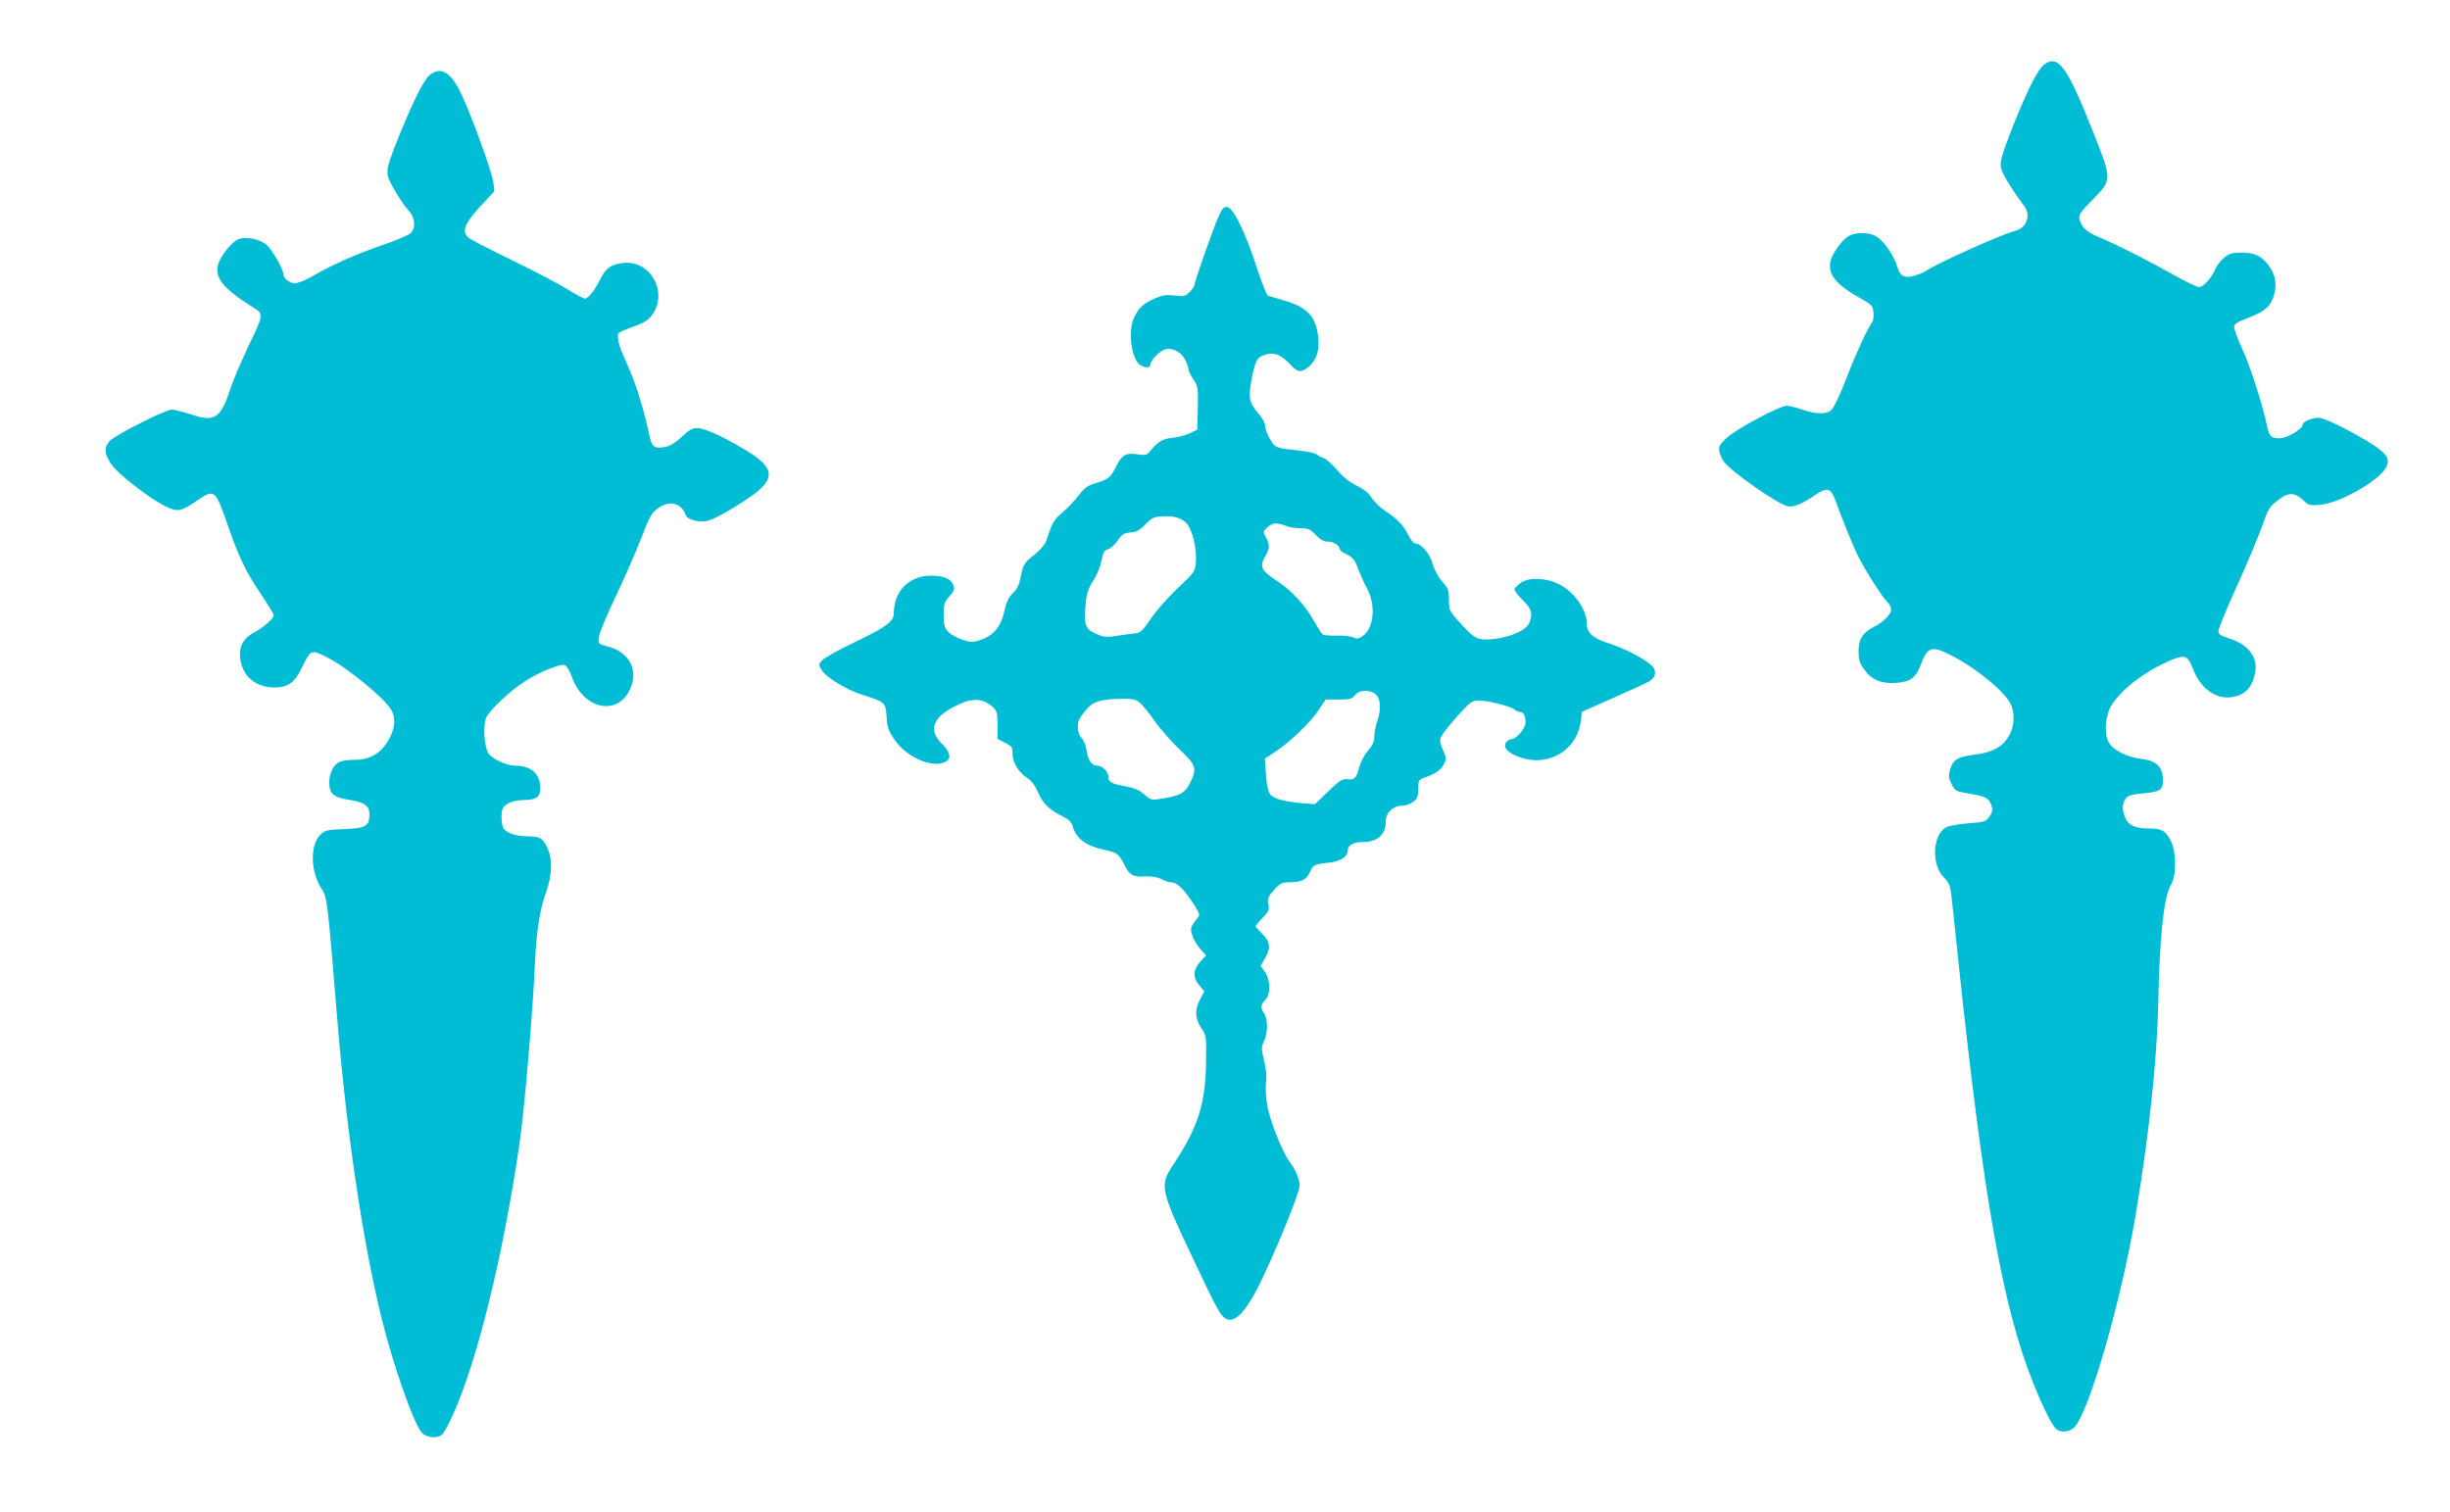
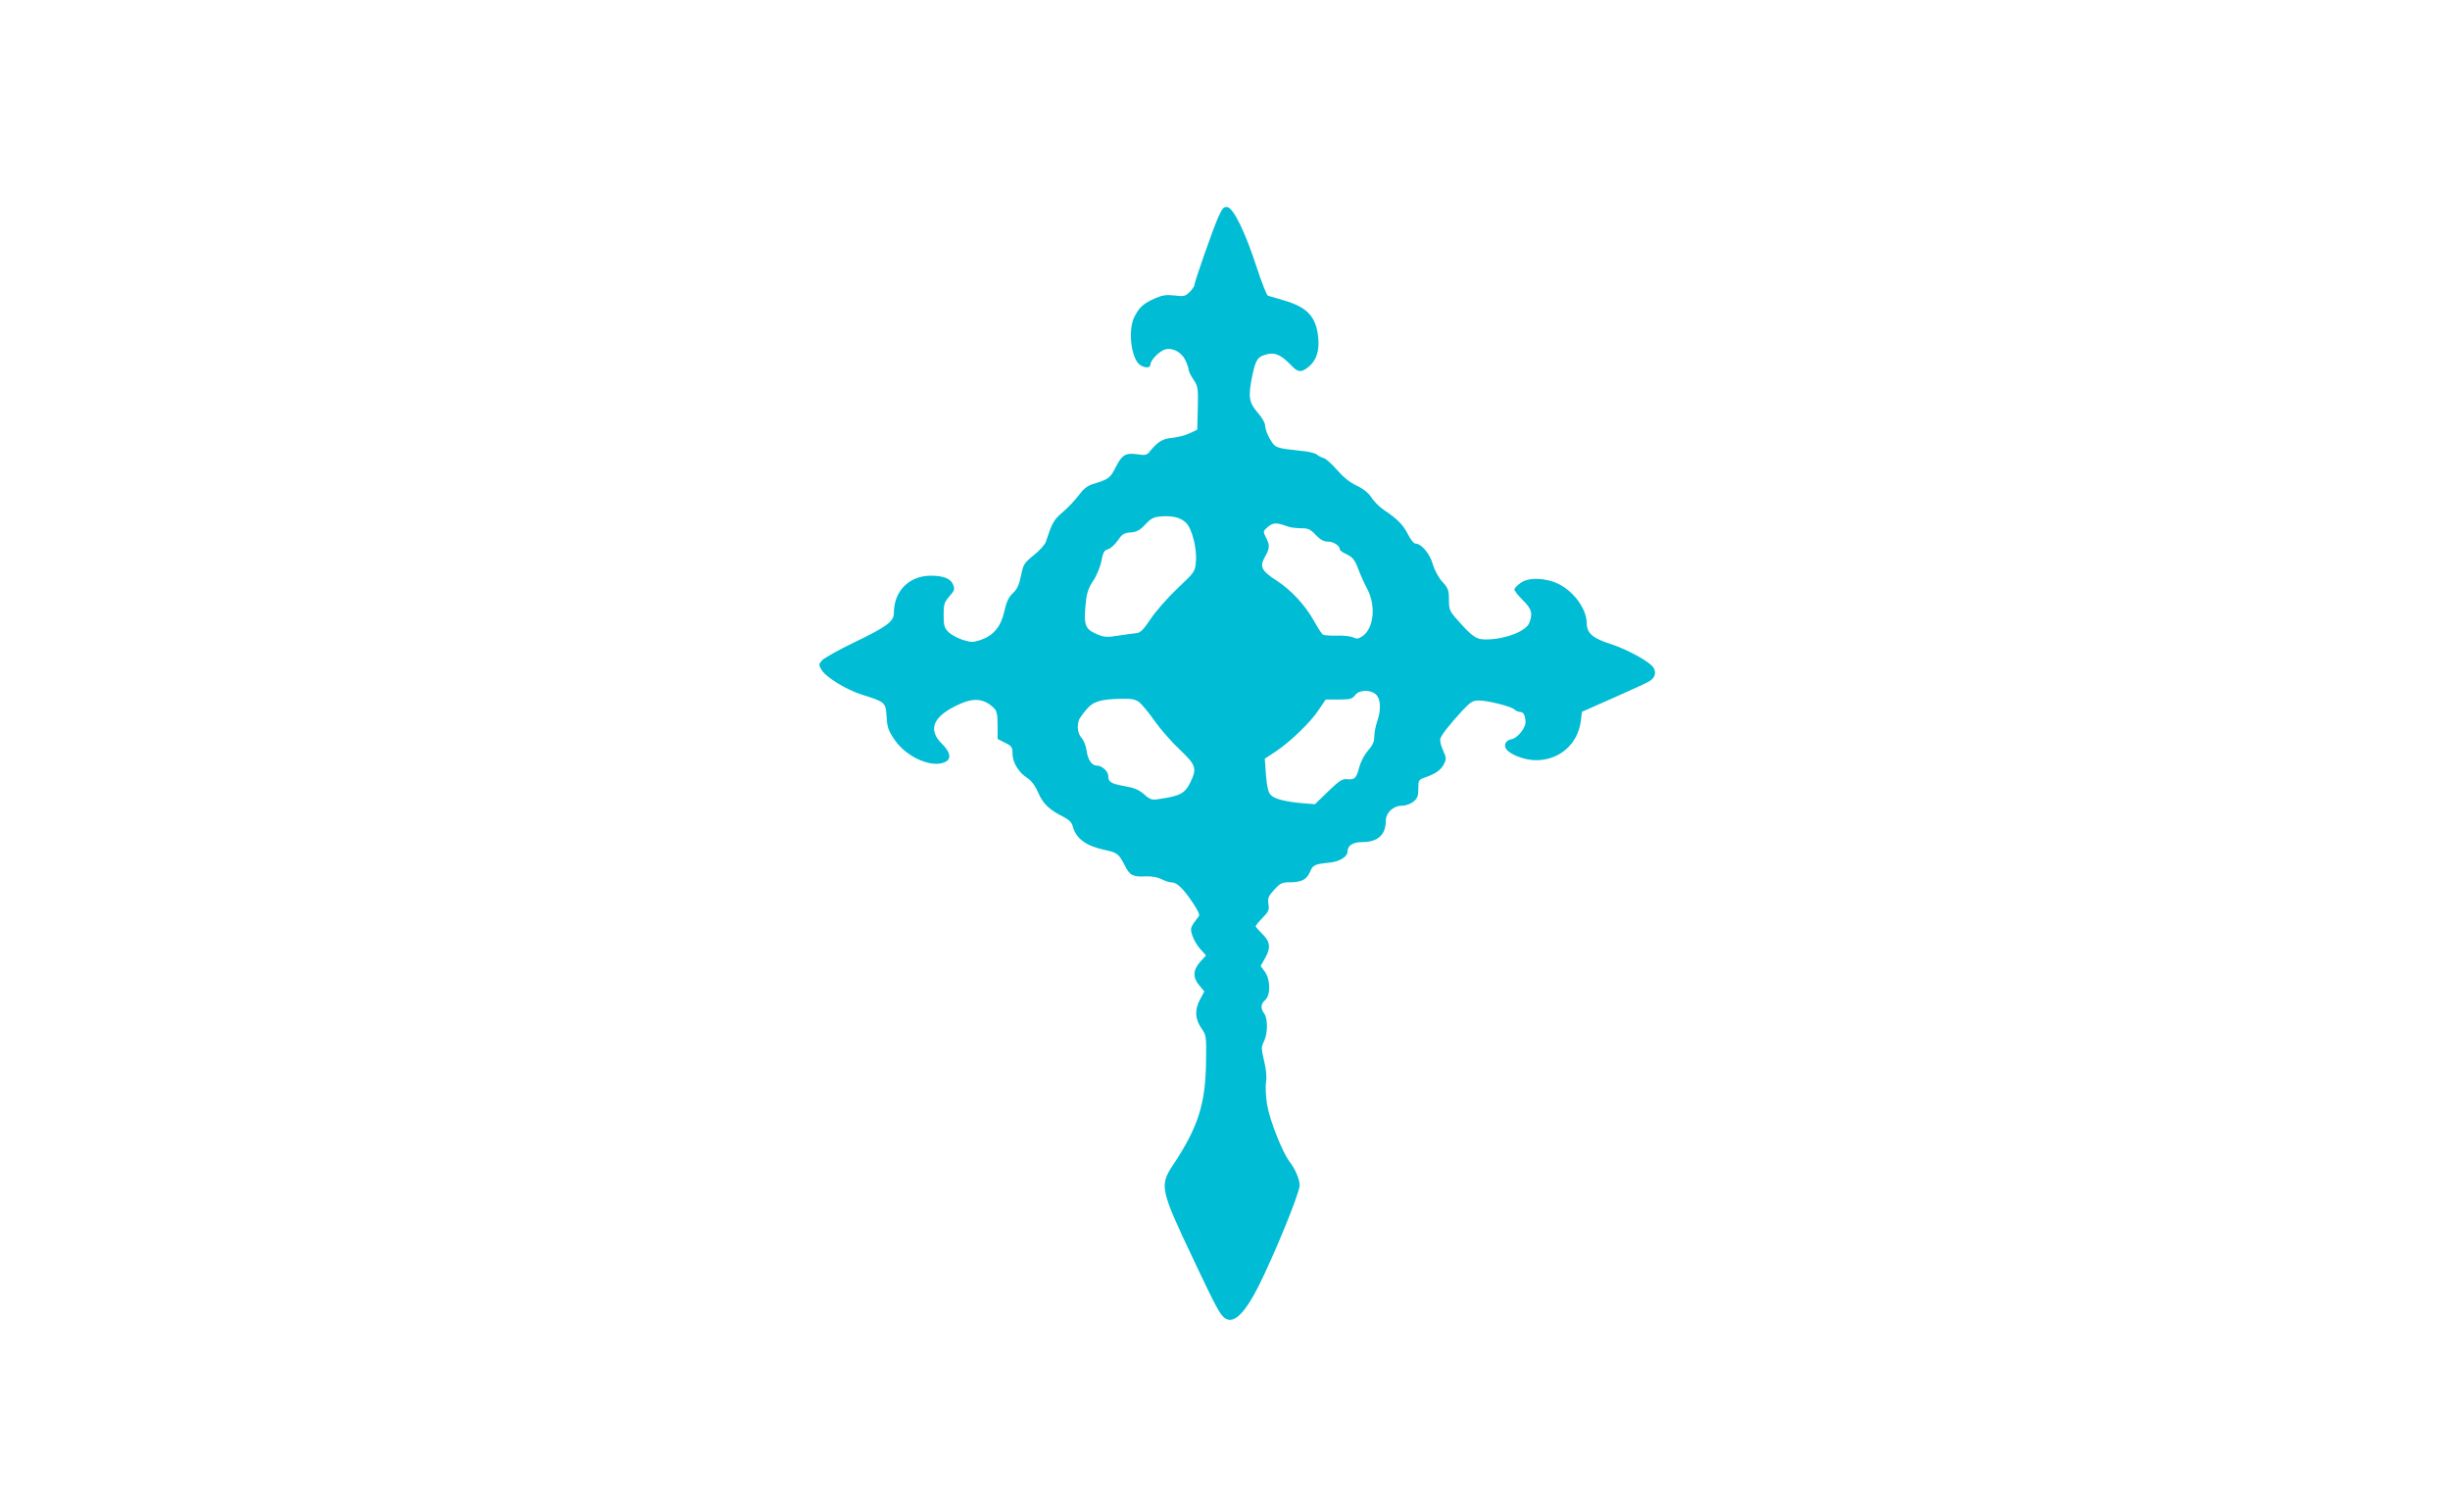
<svg xmlns="http://www.w3.org/2000/svg" version="1.0" width="1280pt" height="790pt" viewBox="0 0 1280 790" preserveAspectRatio="xMidYMid meet">
  <g transform="translate(0,790) scale(0.1,-0.1)" fill="#00bcd4" stroke="none">
-     <path d="M10683 7565 c-35 -24 -88 -128 -165 -321 -56 -142 -69 -185 -65 -215 4 -31 46 -102 126 -211 32 -44 7 -109 -47 -123 -74 -18 -434 -181 -477 -215 -5 -4 -28 -13 -51 -20 -53 -16 -77 -4 -92 47 -16 53 -64 126 -101 152 -22 16 -46 22 -82 23 -62 0 -90 -18 -136 -86 -66 -96 -34 -164 117 -249 71 -40 75 -45 78 -80 2 -21 -1 -44 -7 -51 -21 -25 -86 -166 -138 -301 -30 -77 -63 -148 -75 -157 -27 -24 -81 -23 -153 2 -32 11 -68 20 -79 20 -36 1 -266 -122 -314 -167 -39 -37 -44 -46 -39 -73 4 -17 14 -41 24 -53 41 -54 279 -220 332 -232 31 -7 76 12 147 60 57 39 79 34 100 -22 43 -118 97 -249 120 -296 40 -79 130 -220 153 -241 12 -11 21 -29 21 -41 0 -24 -40 -65 -87 -89 -61 -31 -83 -64 -83 -127 0 -46 5 -63 29 -96 40 -56 88 -76 167 -71 75 5 104 26 130 97 35 94 57 100 169 41 124 -65 266 -182 299 -247 23 -46 21 -117 -6 -164 -34 -60 -84 -89 -175 -101 -94 -12 -119 -26 -134 -77 -10 -33 -9 -45 7 -78 19 -37 21 -38 99 -51 82 -13 100 -24 112 -70 4 -15 -1 -33 -14 -50 -18 -25 -28 -28 -113 -34 -57 -5 -102 -14 -117 -23 -68 -45 -72 -195 -7 -260 26 -26 33 -43 38 -86 4 -30 22 -202 41 -384 130 -1220 229 -1773 385 -2165 46 -116 95 -217 118 -242 22 -26 74 -23 100 5 78 83 247 670 321 1117 70 420 110 803 117 1100 7 358 29 553 67 618 29 49 27 172 -2 230 -26 50 -49 64 -109 63 -74 0 -112 16 -128 55 -18 43 -18 74 1 100 11 17 29 22 85 28 98 9 110 17 110 71 0 67 -33 100 -107 109 -85 10 -161 50 -180 95 -22 52 -11 144 23 193 60 87 174 172 302 227 78 33 92 27 120 -46 40 -105 127 -164 215 -143 60 13 92 49 108 120 19 82 -32 152 -134 184 -45 14 -57 22 -57 38 0 11 30 86 66 167 82 180 143 325 174 414 19 55 32 74 69 102 59 46 91 45 143 -7 17 -17 30 -20 77 -16 107 8 325 134 351 204 15 38 -1 63 -69 108 -85 56 -237 134 -277 142 -32 6 -94 -17 -94 -36 0 -22 -83 -70 -120 -70 -43 0 -55 11 -65 60 -20 104 -90 320 -130 406 -25 54 -44 107 -43 118 2 13 22 26 67 43 86 32 116 55 135 103 28 70 15 136 -38 193 -33 35 -65 47 -131 47 -44 0 -59 -5 -86 -27 -17 -15 -38 -41 -45 -59 -19 -46 -63 -94 -85 -94 -11 0 -71 29 -133 64 -129 73 -305 162 -388 196 -65 26 -93 52 -103 93 -6 24 1 36 70 106 100 103 100 100 0 353 -134 338 -181 403 -252 353z" />
-     <path d="M2245 7508 c-31 -24 -95 -154 -170 -343 -65 -166 -65 -167 -15 -256 23 -41 55 -88 72 -105 37 -39 43 -95 12 -123 -10 -10 -75 -37 -144 -61 -136 -46 -271 -106 -369 -164 -34 -20 -75 -36 -90 -36 -28 0 -61 26 -61 49 0 25 -60 130 -89 153 -34 29 -105 43 -143 29 -36 -13 -96 -88 -109 -134 -18 -69 30 -128 182 -222 57 -35 57 -38 -19 -195 -38 -80 -82 -182 -97 -227 -51 -159 -83 -180 -205 -139 -43 14 -89 26 -102 26 -35 0 -298 -134 -326 -165 -29 -35 -28 -62 7 -117 33 -52 205 -186 289 -225 61 -29 77 -26 161 31 93 63 95 61 163 -134 55 -160 95 -242 172 -355 36 -54 66 -103 66 -109 0 -18 -50 -62 -100 -89 -58 -30 -83 -75 -75 -137 11 -92 78 -150 174 -152 72 -2 110 24 146 99 48 100 50 101 133 59 107 -54 306 -218 338 -278 24 -45 17 -98 -18 -158 -41 -68 -97 -100 -174 -100 -29 0 -64 -4 -78 -10 -32 -12 -56 -58 -56 -108 0 -59 23 -79 104 -91 79 -12 106 -31 106 -75 0 -62 -18 -73 -129 -78 -88 -3 -103 -6 -125 -27 -57 -54 -55 -193 3 -283 31 -46 31 -50 86 -718 47 -561 130 -1124 226 -1517 60 -250 175 -575 215 -611 31 -27 84 -29 107 -4 9 10 32 53 52 97 127 278 265 839 349 1420 26 176 70 691 81 945 8 169 25 277 60 375 28 81 32 159 10 212 -26 63 -41 73 -105 73 -71 0 -125 21 -134 52 -8 30 -8 72 0 93 10 25 59 45 112 45 63 0 86 17 85 62 -2 78 -48 117 -138 118 -38 1 -104 31 -130 59 -24 28 -34 146 -15 191 16 37 125 141 202 190 72 47 184 93 208 85 10 -3 26 -30 39 -65 59 -162 229 -202 298 -71 54 104 5 204 -115 234 -45 12 -47 14 -44 46 1 18 41 115 89 215 47 99 107 237 134 306 41 108 52 129 85 153 61 45 124 30 147 -35 8 -24 75 -40 115 -29 41 12 127 60 219 123 130 89 132 146 9 227 -109 71 -238 133 -279 134 -29 1 -44 -7 -85 -45 -31 -30 -63 -49 -85 -53 -59 -11 -72 -1 -85 63 -27 131 -72 275 -115 368 -41 89 -52 125 -48 160 1 6 32 21 69 33 41 13 79 32 95 49 107 113 16 305 -137 288 -65 -7 -91 -26 -122 -89 -29 -57 -61 -97 -79 -97 -6 0 -50 23 -96 52 -46 28 -176 96 -289 151 -113 55 -213 106 -222 115 -37 32 -23 71 58 160 l77 83 -6 48 c-7 55 -123 374 -173 472 -52 105 -102 132 -159 87z" />
    <path d="M6365 6766 c-28 -63 -125 -340 -125 -356 0 -6 -11 -22 -25 -36 -22 -22 -30 -24 -78 -18 -43 5 -64 2 -103 -15 -60 -27 -81 -45 -107 -96 -37 -72 -16 -229 34 -255 26 -14 49 -12 49 4 0 24 49 74 80 81 39 9 84 -16 104 -59 9 -19 16 -40 16 -48 0 -7 11 -30 25 -51 24 -35 25 -43 23 -149 l-3 -113 -40 -19 c-22 -11 -63 -21 -92 -24 -50 -4 -76 -21 -121 -77 -11 -12 -23 -15 -57 -9 -64 9 -82 -1 -115 -65 -29 -59 -37 -65 -123 -91 -27 -9 -48 -26 -72 -59 -19 -25 -56 -65 -84 -88 -47 -41 -53 -52 -87 -154 -5 -15 -33 -46 -63 -70 -51 -41 -55 -48 -67 -108 -10 -49 -21 -71 -43 -91 -21 -20 -33 -44 -44 -95 -18 -80 -57 -126 -124 -149 -39 -13 -49 -13 -94 1 -27 9 -61 27 -74 41 -21 21 -25 34 -25 88 0 56 3 67 30 98 26 29 29 38 20 60 -11 31 -47 47 -110 48 -117 3 -200 -78 -200 -195 0 -44 -36 -71 -202 -151 -84 -40 -162 -84 -173 -96 -18 -20 -18 -24 -4 -48 21 -39 130 -106 213 -132 122 -38 123 -40 128 -114 3 -56 9 -74 43 -123 64 -92 198 -149 266 -113 31 17 23 52 -21 95 -71 70 -47 137 70 195 88 45 141 44 196 -3 22 -20 25 -30 26 -95 l0 -73 39 -20 c35 -17 39 -23 39 -58 0 -45 32 -97 77 -126 21 -13 41 -40 57 -76 25 -59 58 -90 132 -127 28 -14 44 -30 48 -48 17 -65 69 -104 168 -125 65 -14 73 -20 104 -80 26 -53 43 -62 112 -58 29 1 59 -4 79 -14 18 -9 40 -17 50 -17 30 0 59 -26 108 -97 30 -43 44 -71 39 -79 -47 -61 -47 -64 -34 -104 7 -21 26 -53 42 -70 l29 -32 -31 -34 c-38 -43 -39 -82 -4 -123 l26 -31 -23 -43 c-28 -53 -26 -101 8 -150 25 -36 26 -41 24 -175 -3 -223 -42 -343 -175 -543 -68 -103 -63 -127 104 -479 125 -265 145 -302 172 -319 45 -28 101 27 172 166 84 168 216 490 216 529 0 32 -23 86 -54 126 -38 52 -103 216 -116 296 -7 41 -9 93 -6 117 5 27 1 68 -10 113 -15 64 -15 72 0 102 20 41 20 118 1 144 -20 27 -19 50 5 71 29 26 28 106 -2 148 l-22 30 22 38 c32 55 29 89 -13 129 -19 19 -35 37 -35 40 0 4 16 24 36 44 32 33 36 42 31 72 -5 30 -1 41 30 75 31 34 41 39 79 39 63 0 91 14 108 54 15 37 24 41 104 49 52 6 92 31 92 57 0 32 28 50 76 50 82 0 124 38 124 111 0 42 39 79 83 79 20 0 46 9 61 21 21 17 26 29 26 68 0 45 1 47 38 60 54 19 80 38 96 69 13 25 13 33 -5 72 -11 23 -17 51 -14 61 7 21 51 77 116 147 41 44 54 52 84 52 48 0 166 -30 186 -46 8 -8 23 -14 31 -14 18 0 28 -20 28 -55 0 -30 -44 -83 -72 -87 -31 -5 -45 -32 -27 -54 23 -29 97 -56 153 -56 122 -1 220 84 235 205 l6 48 165 73 c91 40 176 79 188 87 28 18 36 42 22 68 -16 31 -135 97 -228 127 -91 29 -122 56 -122 108 -1 72 -64 162 -144 203 -67 35 -161 38 -202 7 -15 -11 -29 -25 -32 -32 -2 -6 17 -31 42 -56 48 -46 55 -71 36 -120 -16 -43 -121 -85 -219 -87 -57 -2 -76 11 -155 100 -43 48 -46 55 -46 108 0 49 -4 60 -35 94 -20 22 -41 61 -50 93 -16 55 -60 106 -91 106 -7 0 -25 21 -38 48 -26 51 -56 81 -125 127 -24 16 -54 46 -66 66 -16 24 -42 45 -78 62 -35 16 -70 45 -101 81 -26 30 -57 58 -69 62 -12 3 -29 12 -37 19 -8 7 -44 16 -80 19 -137 15 -137 15 -165 62 -14 23 -25 54 -25 68 0 15 -16 44 -40 71 -46 53 -50 83 -26 199 17 79 28 94 79 106 41 9 73 -7 122 -58 36 -39 54 -40 94 -7 39 33 55 84 48 152 -11 109 -57 158 -181 194 -39 11 -76 22 -82 24 -6 2 -32 68 -58 147 -59 183 -122 312 -154 316 -19 3 -26 -6 -47 -52z m-169 -1597 c31 -29 58 -134 52 -202 -4 -54 -5 -55 -98 -143 -51 -49 -114 -120 -139 -159 -35 -52 -53 -71 -71 -73 -14 -1 -57 -7 -96 -13 -64 -10 -75 -9 -117 9 -60 26 -67 50 -53 174 4 40 15 70 37 103 18 26 37 72 43 103 9 46 15 57 34 62 13 3 36 23 51 45 23 34 33 40 67 43 32 2 49 11 78 42 31 33 44 39 84 42 60 4 99 -6 128 -33z m532 -20 c13 -5 44 -9 68 -9 39 0 50 -5 78 -35 24 -25 42 -35 64 -35 29 0 62 -21 62 -41 0 -5 17 -17 37 -26 30 -15 41 -28 58 -73 11 -30 33 -79 49 -109 46 -88 33 -206 -27 -246 -20 -13 -30 -14 -46 -6 -11 6 -49 11 -84 10 -36 -1 -69 1 -75 5 -6 3 -27 35 -46 70 -47 84 -121 164 -196 212 -80 52 -90 73 -62 123 26 46 27 62 6 103 -16 31 -16 32 10 55 28 23 44 24 104 2z m462 -879 c24 -24 26 -80 5 -140 -8 -23 -15 -59 -15 -79 0 -27 -9 -46 -33 -73 -19 -22 -38 -58 -46 -88 -14 -56 -24 -66 -64 -61 -24 2 -41 -9 -98 -64 l-69 -67 -63 5 c-92 8 -147 22 -168 43 -13 14 -20 42 -25 104 l-6 86 55 36 c78 52 183 153 226 218 l37 55 68 0 c59 0 70 3 85 22 21 30 83 31 111 3z m-1237 -40 c14 -11 50 -55 80 -98 30 -42 89 -110 131 -149 85 -81 90 -97 56 -169 -30 -61 -53 -73 -171 -90 -30 -5 -42 -1 -72 26 -26 23 -52 34 -99 42 -74 13 -88 22 -88 54 0 24 -33 54 -61 54 -25 0 -46 31 -52 78 -3 24 -15 54 -26 66 -21 22 -26 65 -13 97 4 8 21 32 38 52 35 42 74 54 185 56 52 1 72 -3 92 -19z" />
  </g>
</svg>